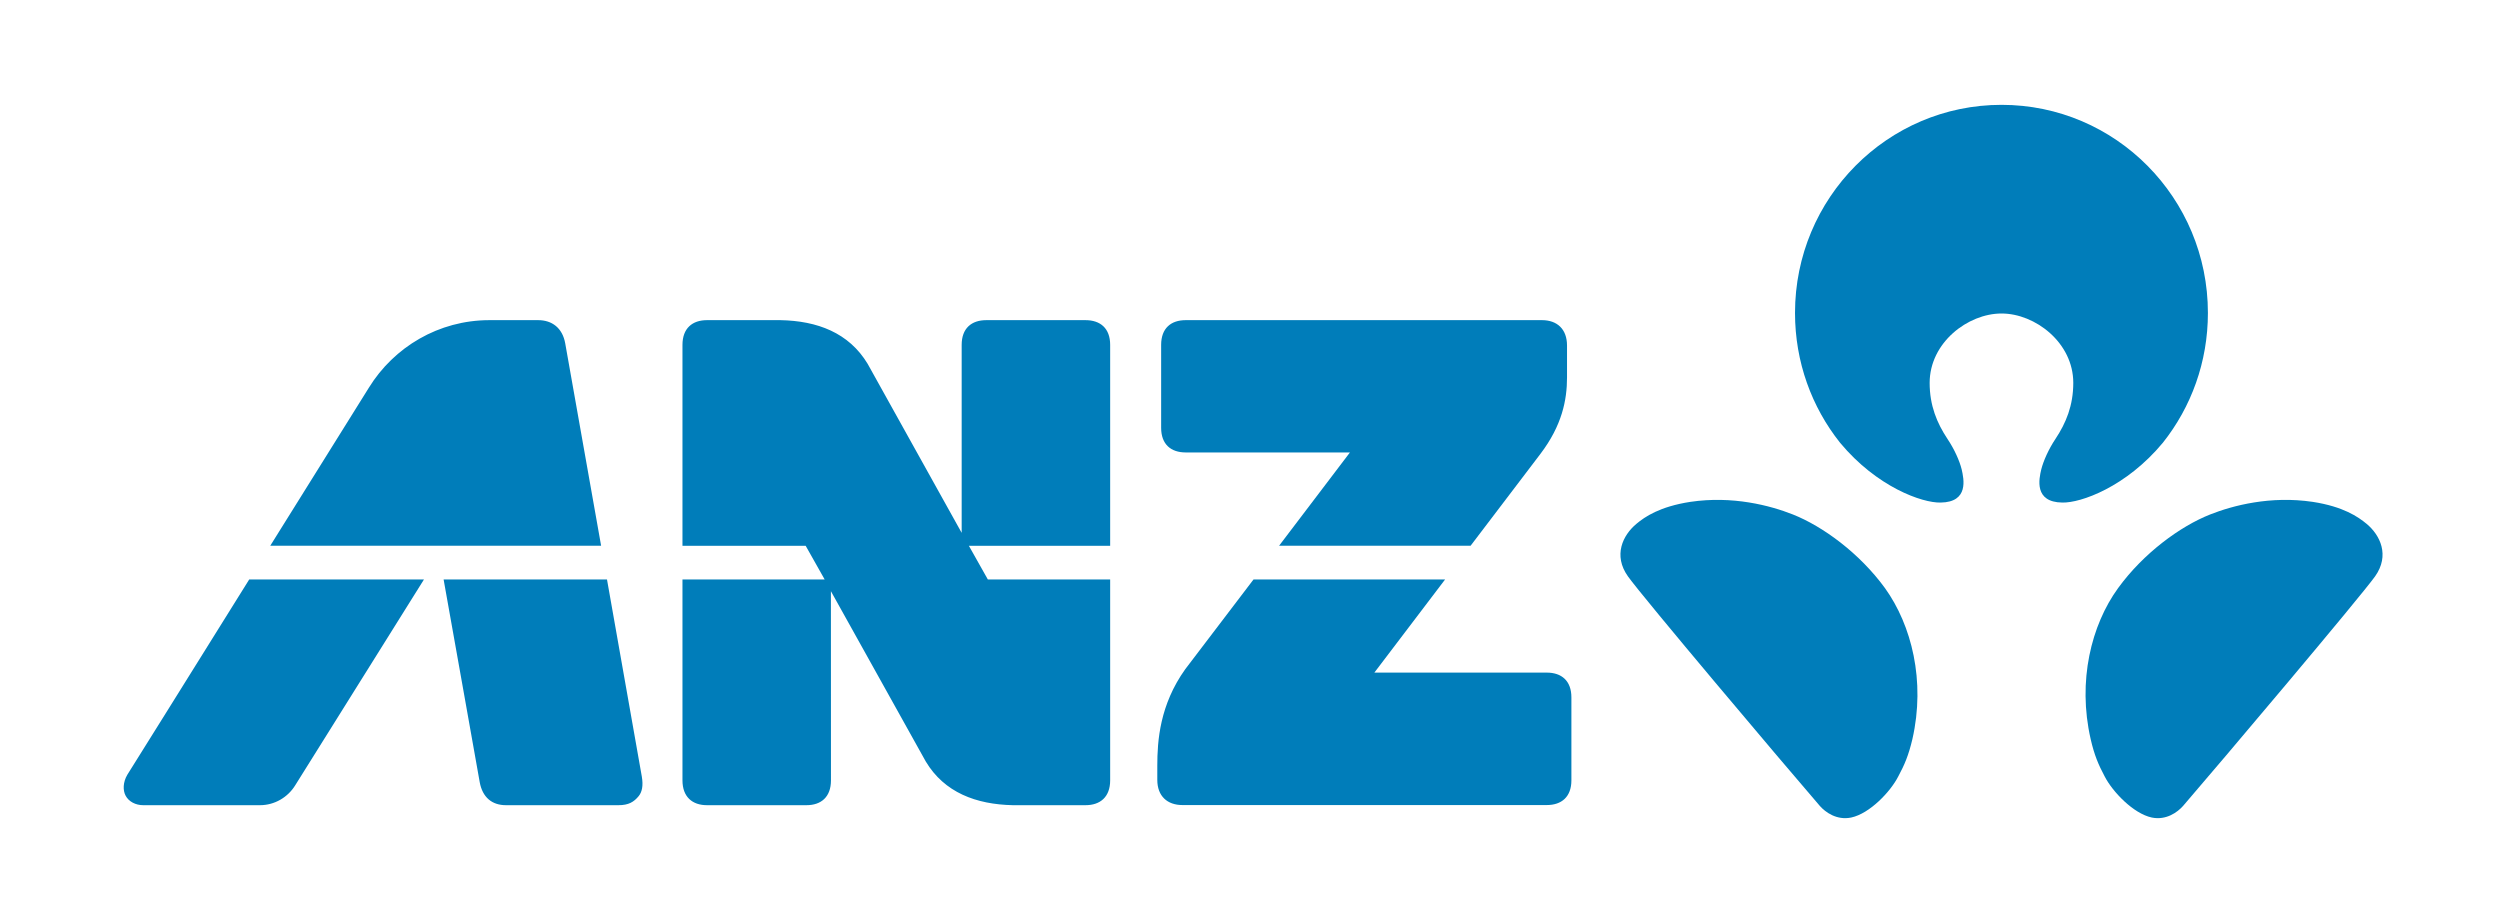
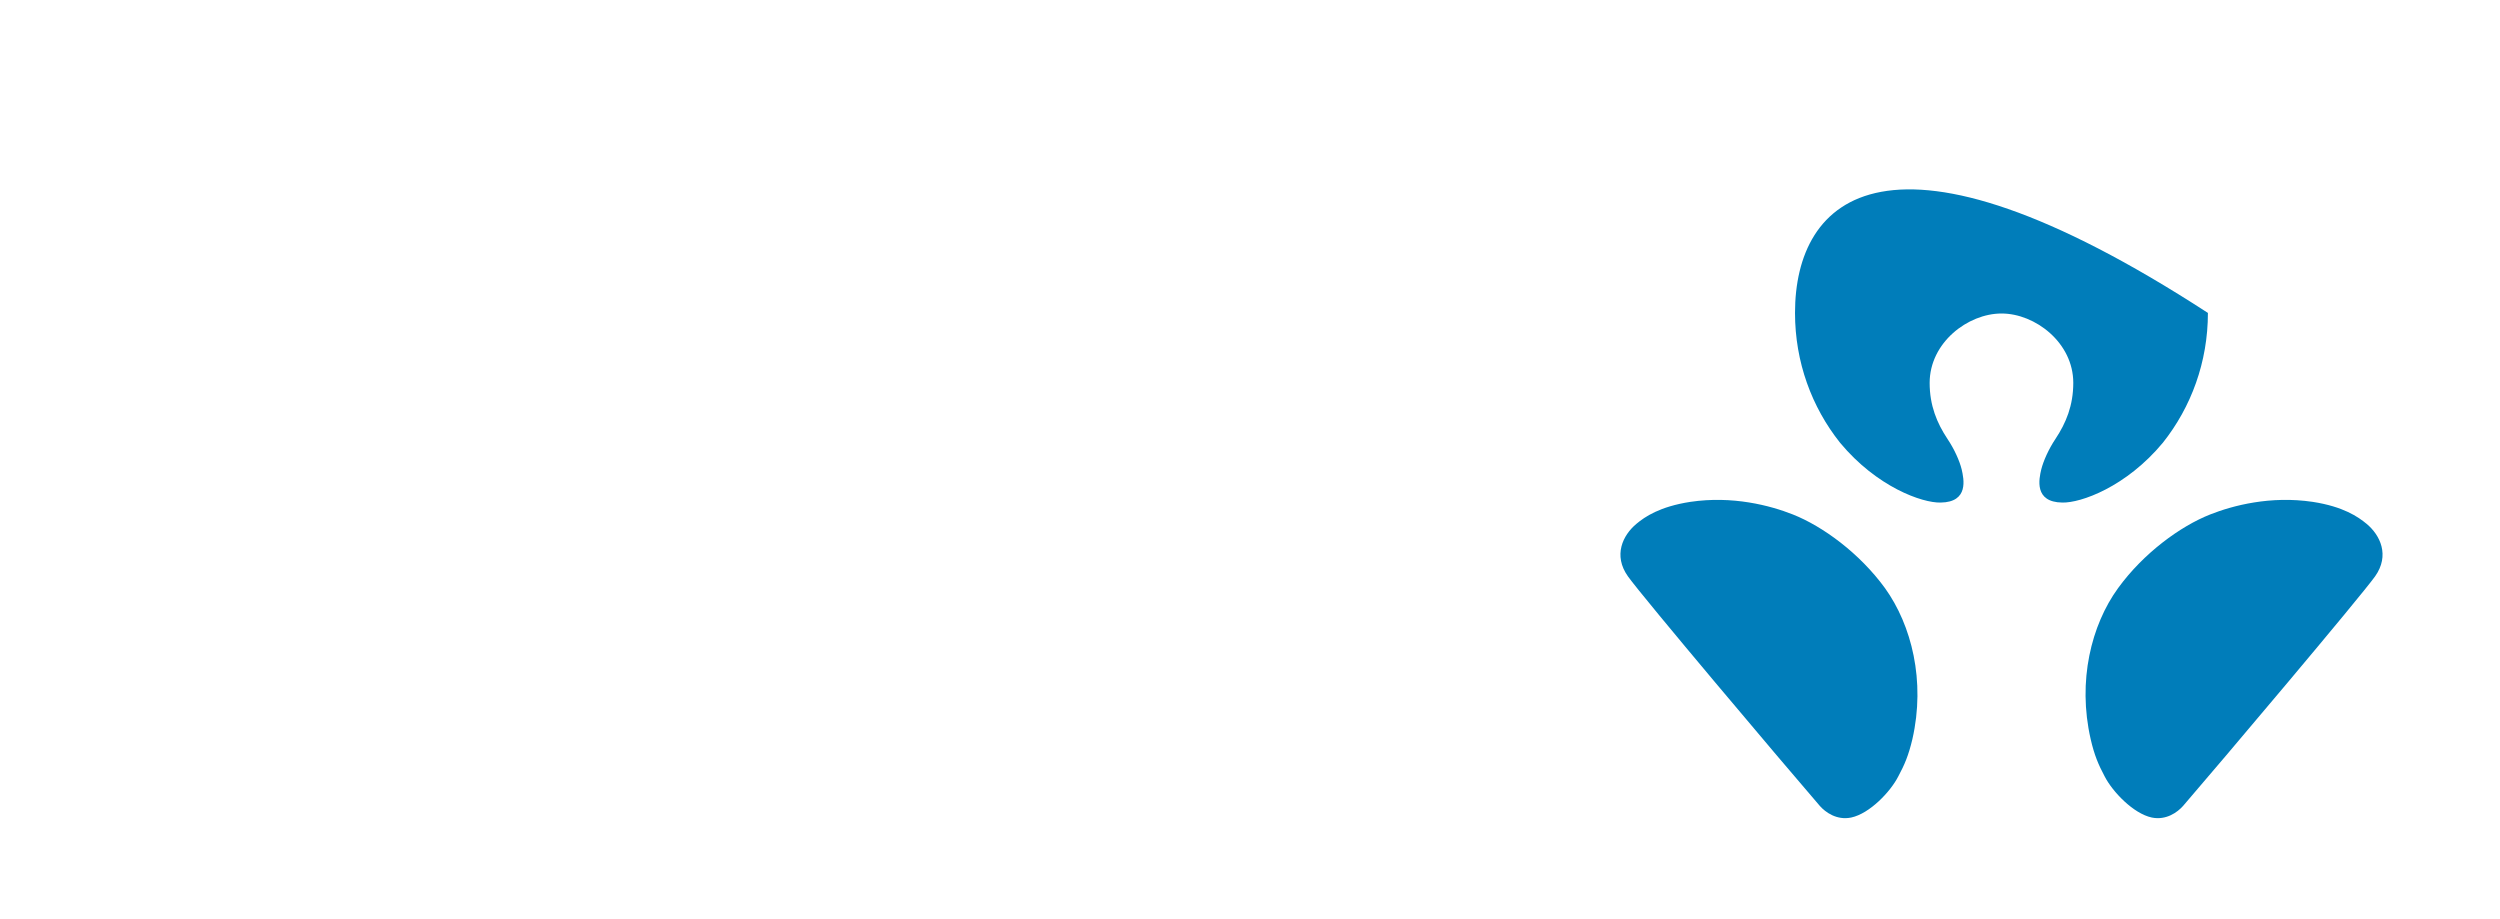
<svg xmlns="http://www.w3.org/2000/svg" width="234" height="86" viewBox="0 0 234 86" fill="none">
-   <path d="M144.779 62.956H128.64L135.263 54.235H117.332L110.943 62.632C108.554 65.969 108.323 69.337 108.323 71.674V72.996C108.323 74.523 109.269 75.353 110.673 75.353H144.779C146.154 75.353 147.083 74.595 147.083 73.042V65.275C147.083 63.712 146.154 62.956 144.779 62.956ZM52.906 32.146C52.649 30.686 51.659 29.966 50.371 29.966H45.81C41.063 29.966 36.875 32.483 34.528 36.286C34.528 36.286 30.175 43.246 25.297 51.08H56.264L52.906 32.146ZM103.911 32.278C103.911 30.724 102.986 29.966 101.6 29.966H92.315C90.94 29.966 90.012 30.724 90.012 32.278V49.874L81.211 34.054C79.452 31.139 76.49 30.03 73.035 29.966H66.173C64.81 29.966 63.879 30.724 63.879 32.278V51.09H75.413L77.187 54.235H63.879V73.042C63.879 74.595 64.81 75.366 66.173 75.366H75.48C76.863 75.366 77.778 74.595 77.778 73.042L77.773 55.335L86.656 71.283C88.397 74.183 91.369 75.292 94.802 75.366H101.6C102.986 75.366 103.911 74.595 103.911 73.042V54.235H92.46L90.69 51.09H103.911V32.278ZM56.814 54.235H41.521C41.912 56.373 44.732 72.279 44.9 73.204C45.159 74.636 46.051 75.366 47.36 75.366H57.881C58.845 75.366 59.331 75.063 59.784 74.513C60.092 74.13 60.221 73.548 60.076 72.697L56.814 54.235ZM11.915 72.52C11.498 73.232 11.498 73.981 11.753 74.466C12.046 75.034 12.699 75.366 13.403 75.366H24.331C25.709 75.366 26.94 74.623 27.627 73.513L39.685 54.235H23.328C17.713 63.236 12.056 72.312 11.915 72.52ZM110.979 42.349H126.354L119.724 51.08H137.649L144.187 42.479C146.206 39.821 146.673 37.44 146.673 35.334V32.339C146.673 30.804 145.745 29.966 144.331 29.966H110.979C109.603 29.966 108.683 30.724 108.683 32.278V40.045C108.683 41.593 109.603 42.349 110.979 42.349Z" fill="#007DBA" />
-   <path d="M187.346 29.344C190.485 29.344 194.059 32.069 194.059 35.833C194.059 37.954 193.382 39.592 192.388 41.088C191.75 42.042 191.264 43.14 191.063 43.934C190.848 44.832 190.374 47.004 193.03 47.04C194.758 47.084 199.011 45.58 202.446 41.438C205.089 38.111 206.66 33.892 206.66 29.29C206.66 18.535 198.023 9.813 187.346 9.813C176.665 9.813 168.013 18.535 168.013 29.29C168.013 33.892 169.582 38.111 172.228 41.438C175.668 45.58 179.918 47.084 181.643 47.04C184.299 47.004 183.818 44.832 183.612 43.934C183.417 43.14 182.929 42.042 182.286 41.088C181.293 39.592 180.615 37.954 180.615 35.833C180.622 32.069 184.191 29.344 187.346 29.344ZM221.51 49.028C220.718 48.372 219.33 47.416 216.479 46.976C212.522 46.385 208.992 47.313 206.865 48.156C204.071 49.262 200.628 51.776 198.25 55.052C195.74 58.513 194.442 63.737 195.686 69.183C196.039 70.715 196.419 71.579 196.987 72.654C197.73 74.114 199.689 76.153 201.405 76.521C202.759 76.801 203.819 76.022 204.338 75.433C207.793 71.43 220.888 55.928 222.307 53.949C223.701 51.982 222.791 50.092 221.51 49.028ZM167.818 48.156C165.692 47.313 162.164 46.385 158.207 46.976C155.356 47.416 153.955 48.372 153.173 49.028C151.893 50.092 150.975 51.982 152.376 53.949C153.788 55.928 166.88 71.43 170.335 75.433C170.855 76.022 171.914 76.801 173.272 76.521C174.997 76.153 176.948 74.114 177.688 72.654C178.265 71.579 178.637 70.715 179 69.183C180.242 63.737 178.923 58.513 176.437 55.052C174.056 51.776 170.608 49.262 167.818 48.156Z" fill="#007DBA" />
+   <path d="M187.346 29.344C190.485 29.344 194.059 32.069 194.059 35.833C194.059 37.954 193.382 39.592 192.388 41.088C191.75 42.042 191.264 43.14 191.063 43.934C190.848 44.832 190.374 47.004 193.03 47.04C194.758 47.084 199.011 45.58 202.446 41.438C205.089 38.111 206.66 33.892 206.66 29.29C176.665 9.813 168.013 18.535 168.013 29.29C168.013 33.892 169.582 38.111 172.228 41.438C175.668 45.58 179.918 47.084 181.643 47.04C184.299 47.004 183.818 44.832 183.612 43.934C183.417 43.14 182.929 42.042 182.286 41.088C181.293 39.592 180.615 37.954 180.615 35.833C180.622 32.069 184.191 29.344 187.346 29.344ZM221.51 49.028C220.718 48.372 219.33 47.416 216.479 46.976C212.522 46.385 208.992 47.313 206.865 48.156C204.071 49.262 200.628 51.776 198.25 55.052C195.74 58.513 194.442 63.737 195.686 69.183C196.039 70.715 196.419 71.579 196.987 72.654C197.73 74.114 199.689 76.153 201.405 76.521C202.759 76.801 203.819 76.022 204.338 75.433C207.793 71.43 220.888 55.928 222.307 53.949C223.701 51.982 222.791 50.092 221.51 49.028ZM167.818 48.156C165.692 47.313 162.164 46.385 158.207 46.976C155.356 47.416 153.955 48.372 153.173 49.028C151.893 50.092 150.975 51.982 152.376 53.949C153.788 55.928 166.88 71.43 170.335 75.433C170.855 76.022 171.914 76.801 173.272 76.521C174.997 76.153 176.948 74.114 177.688 72.654C178.265 71.579 178.637 70.715 179 69.183C180.242 63.737 178.923 58.513 176.437 55.052C174.056 51.776 170.608 49.262 167.818 48.156Z" fill="#007DBA" />
</svg>